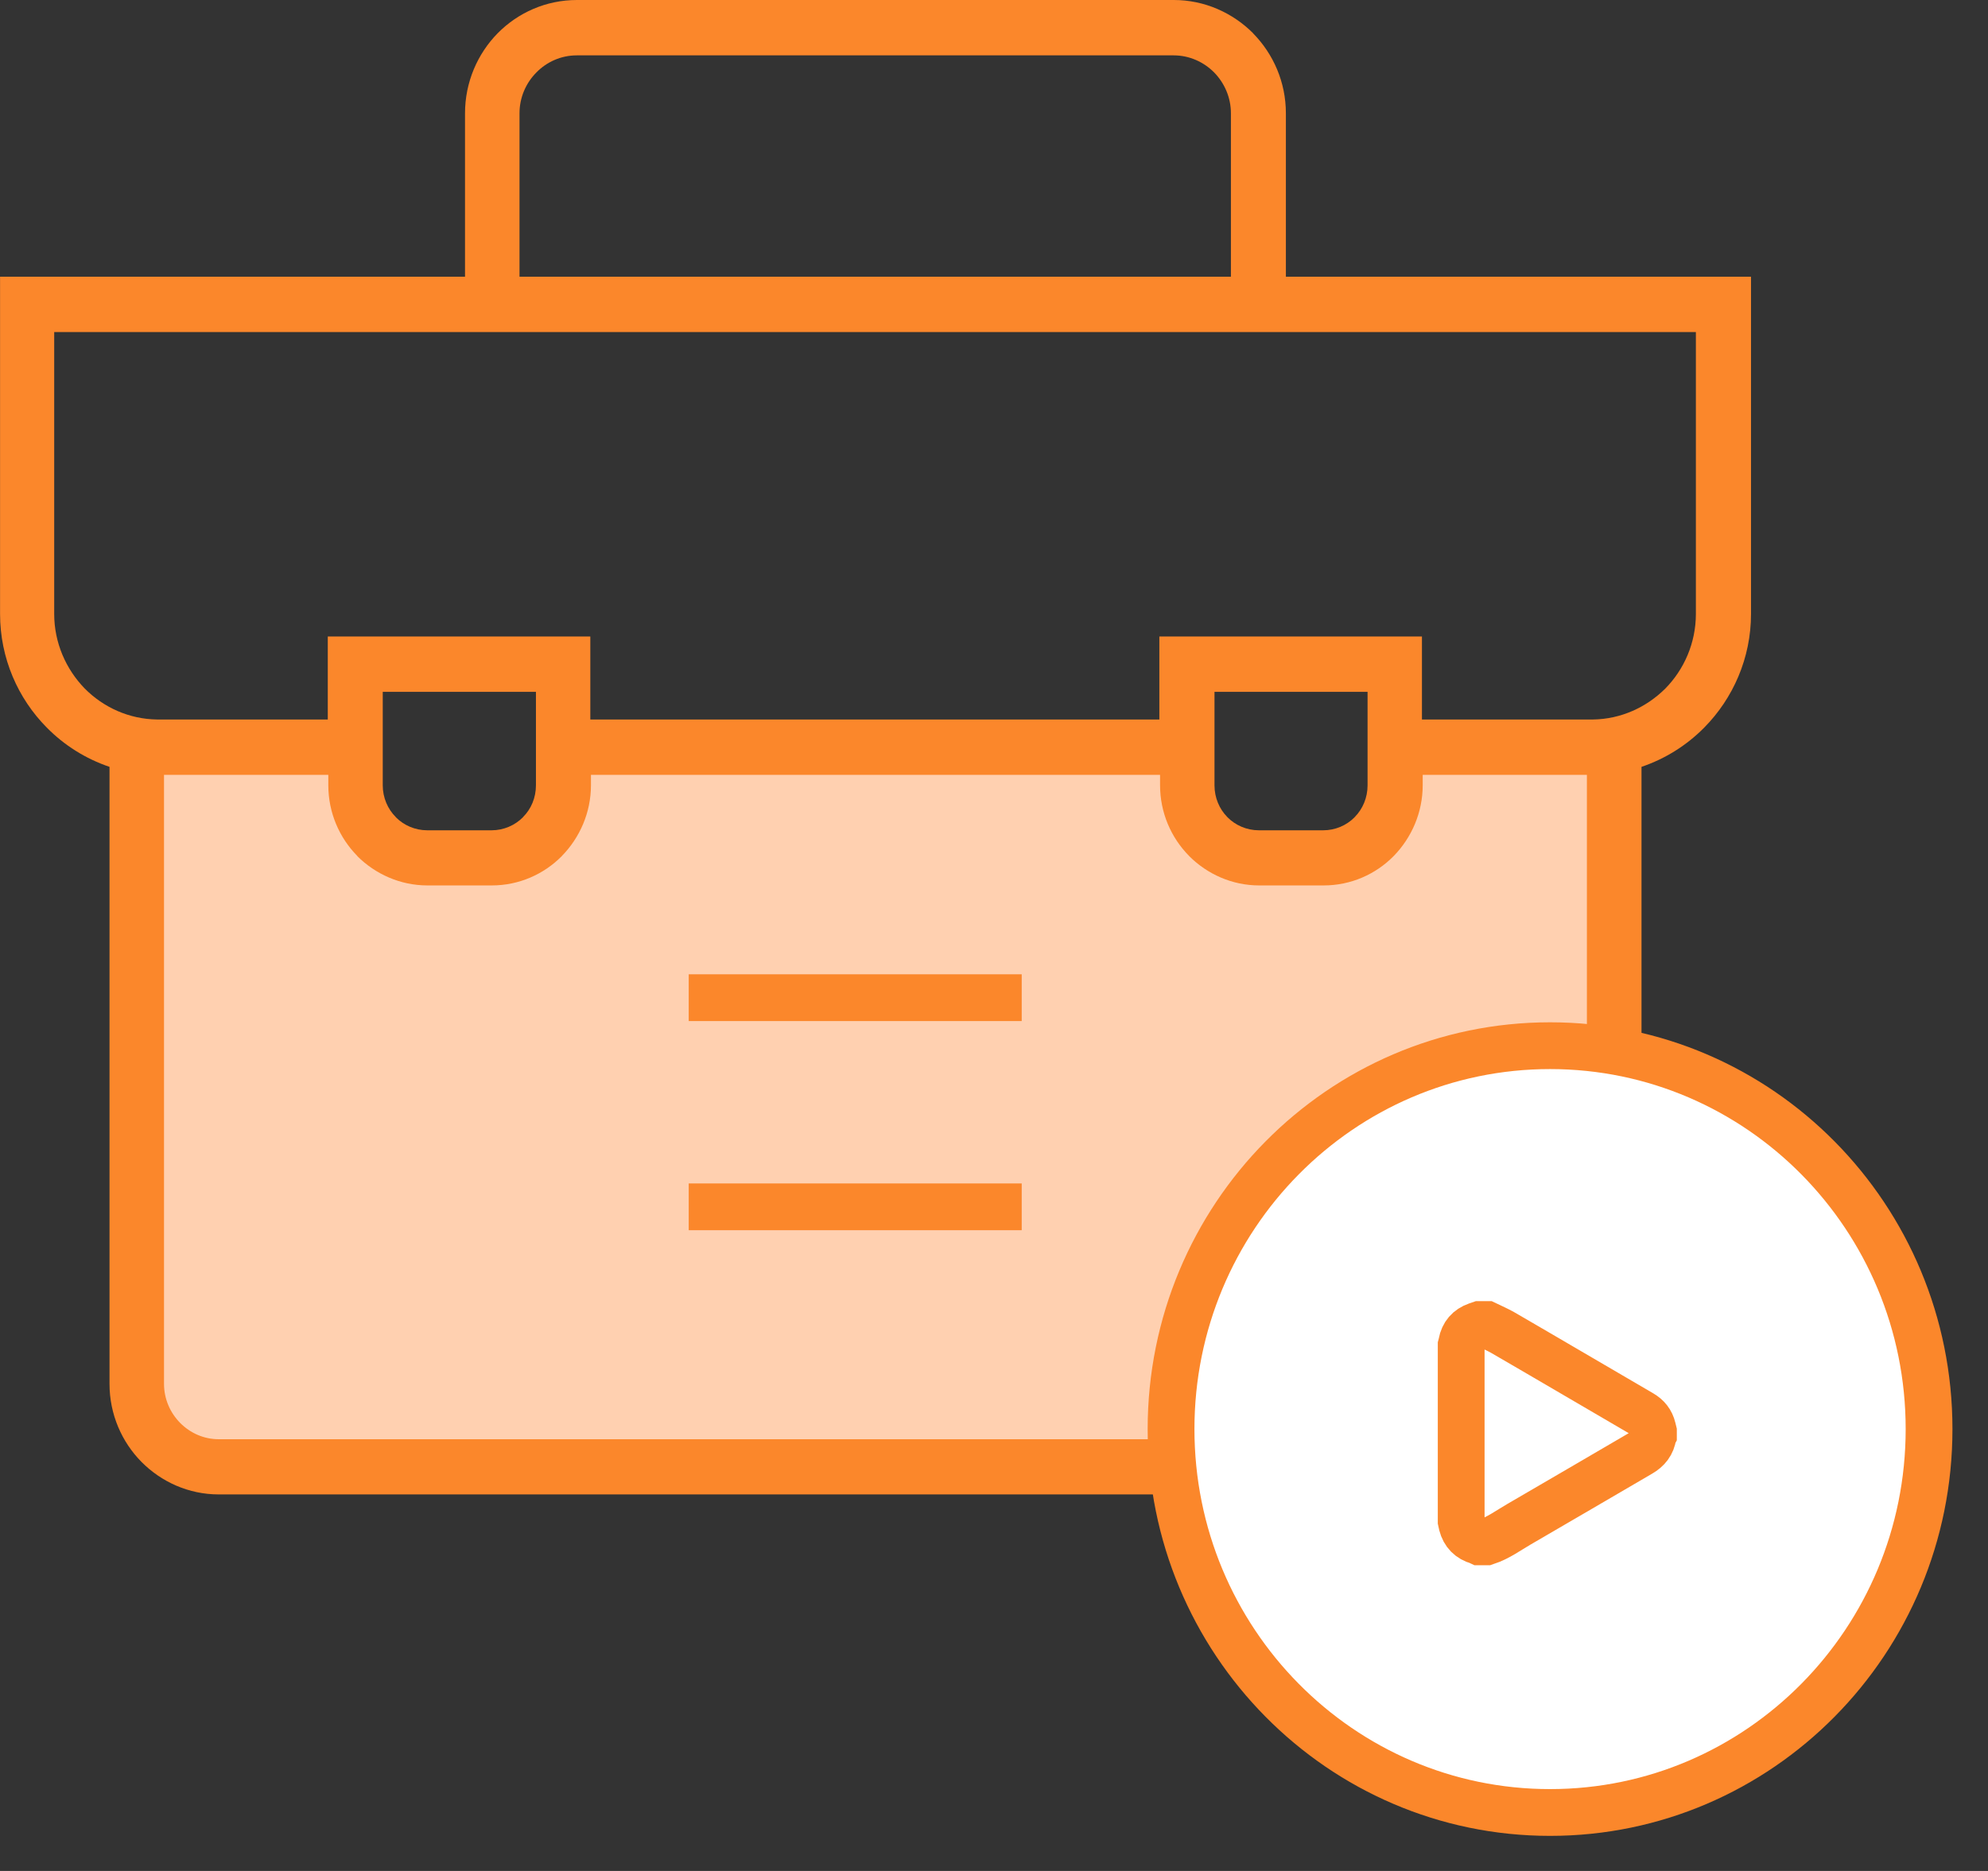
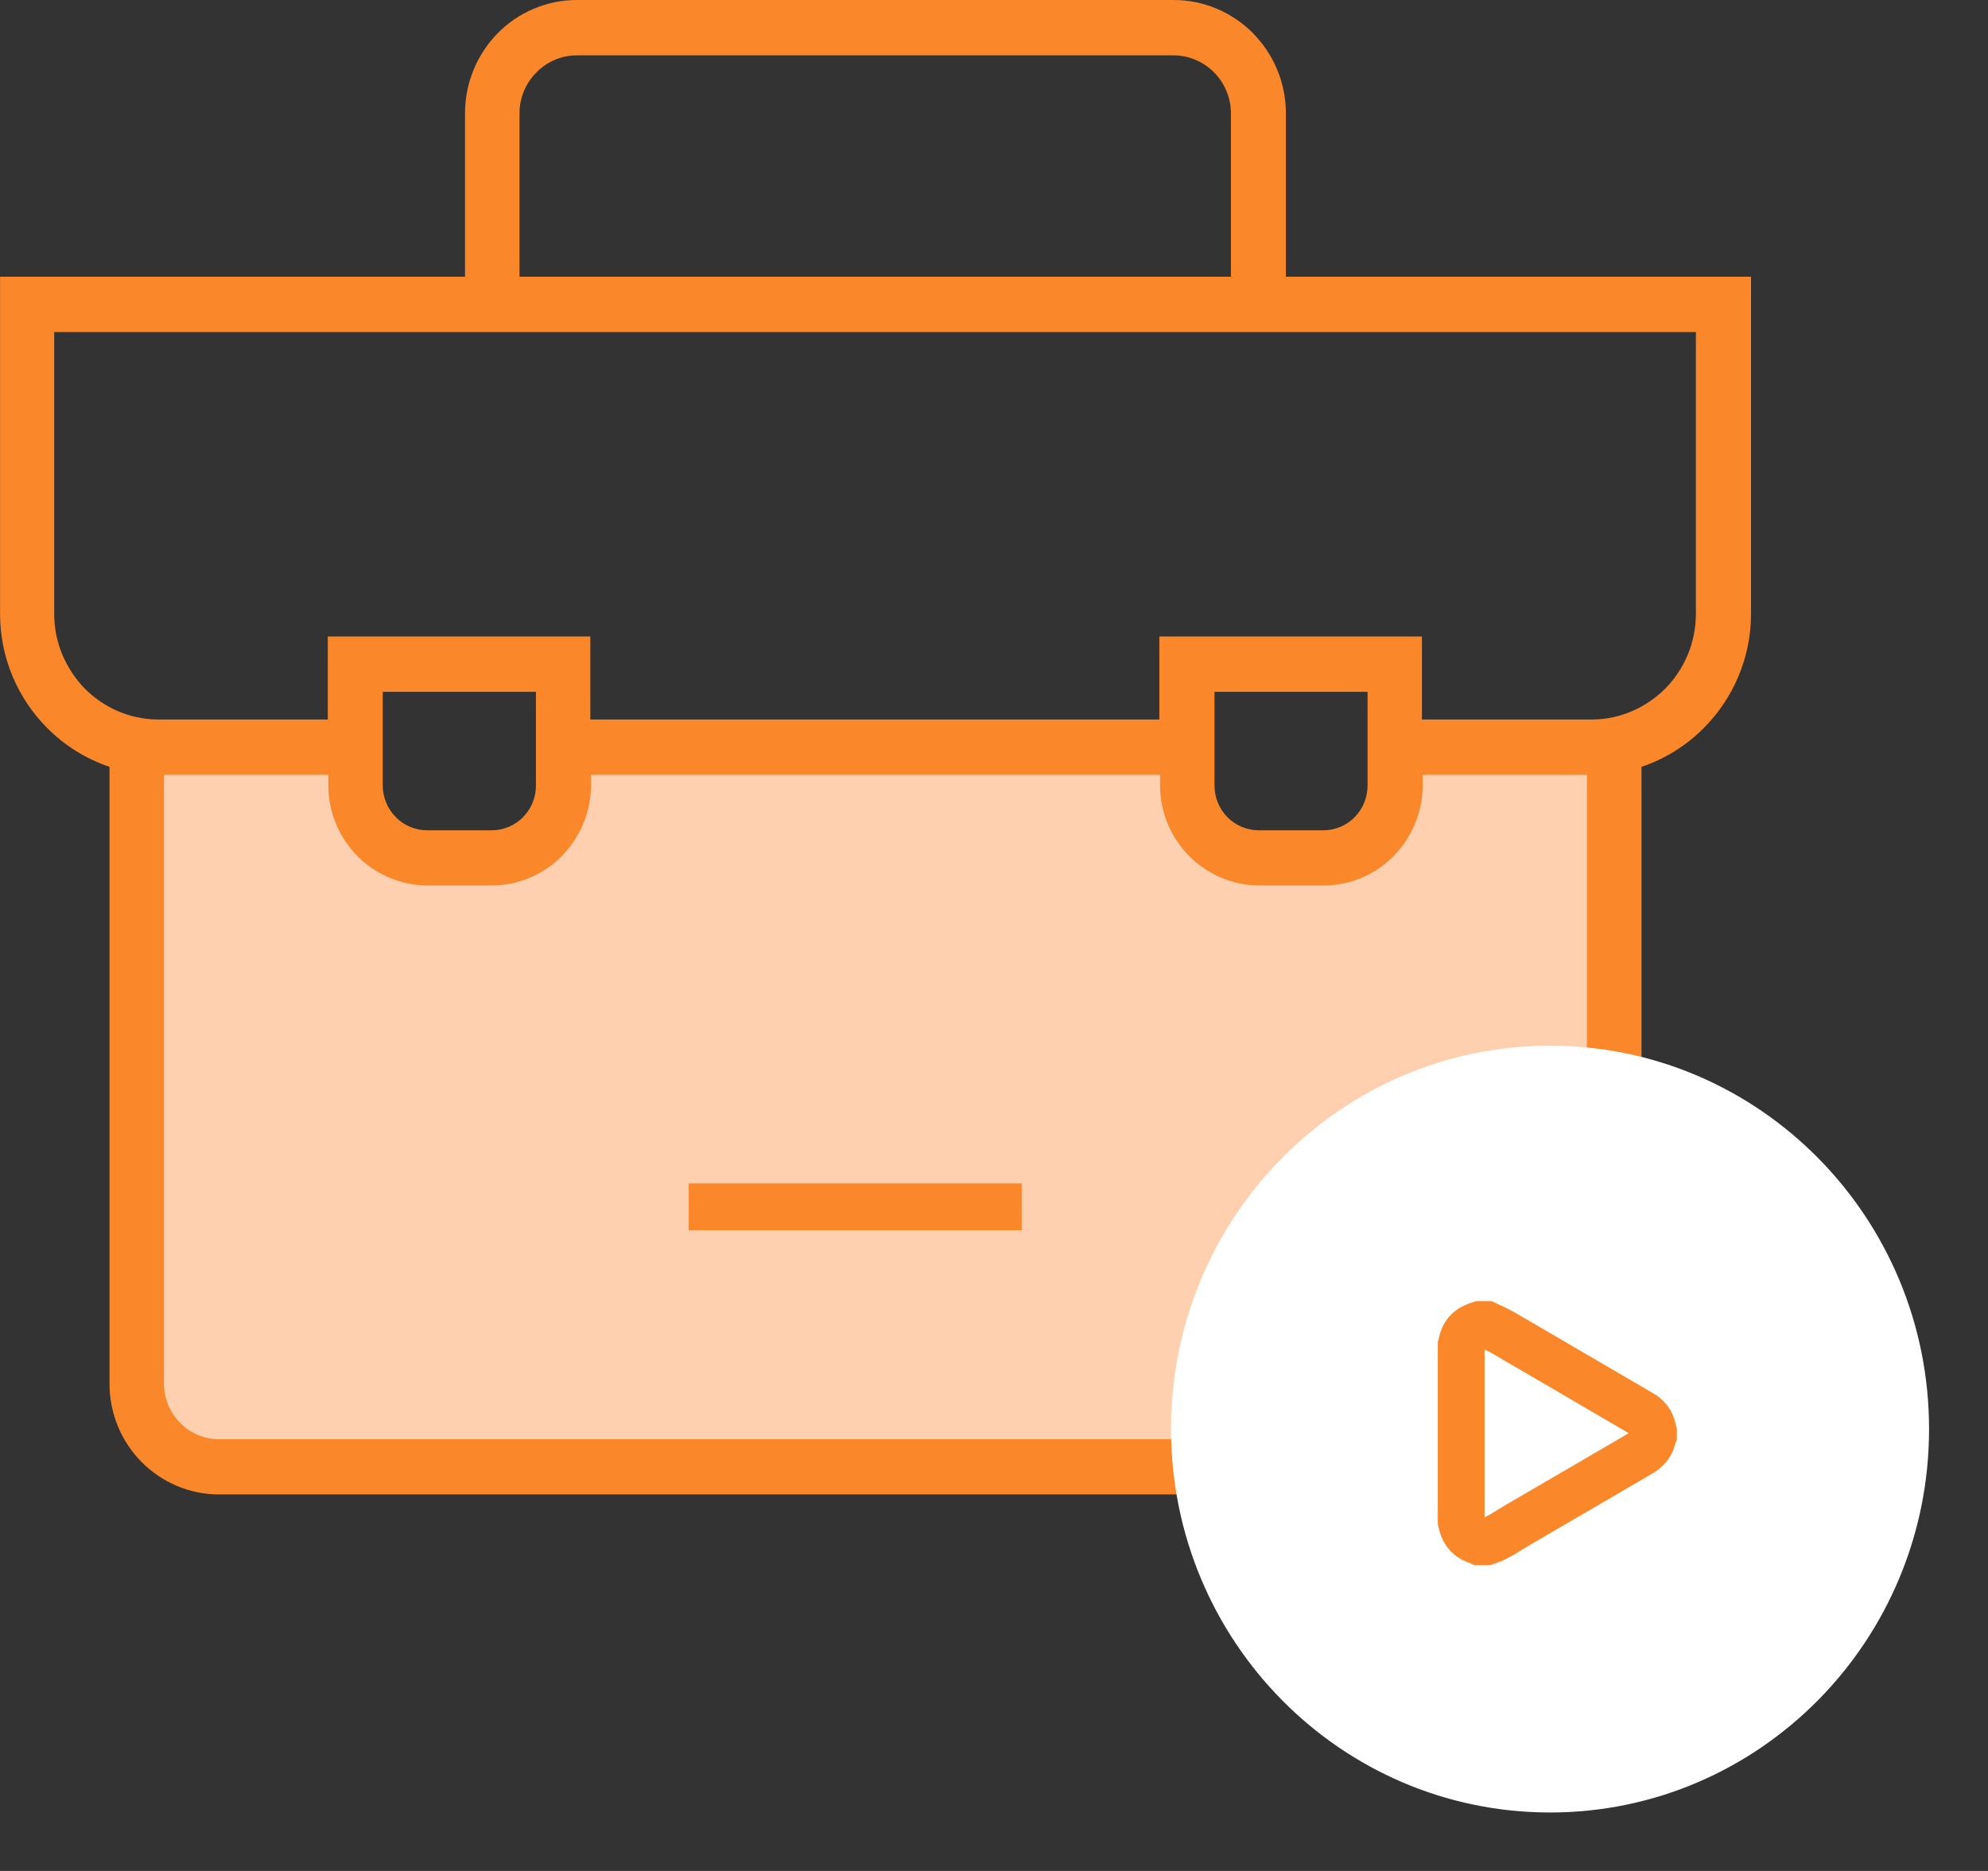
<svg xmlns="http://www.w3.org/2000/svg" width="34px" height="32px" viewBox="0 0 34 32" version="1.1">
  <rect x="0" y="0" width="34" height="32" fill="#333333" stroke="none" />
  <title>Page 1</title>
  <desc>Created with Sketch.</desc>
  <defs />
  <g id="Page-1" stroke="none" stroke-width="1" fill="none" fill-rule="evenodd">
    <g id="Desktop-HD-Copy-2" transform="translate(-486, -1522)">
      <g id="For-you" transform="translate(17, 854)">
        <g id="Page-1" transform="translate(469, 668)">
          <path d="M9.166,11.833 L6.546,11.833 L6.546,13.432 C6.546,13.643 6.631,13.837 6.768,13.974 L6.77,13.978 C6.907,14.116 7.099,14.201 7.307,14.201 L8.407,14.201 C8.615,14.201 8.807,14.116 8.944,13.978 L8.946,13.974 C9.084,13.837 9.166,13.643 9.166,13.432 L9.166,11.833 Z M23.389,11.833 L20.771,11.833 L20.771,13.432 C20.771,13.643 20.854,13.837 20.99,13.974 L20.993,13.978 C21.13,14.116 21.322,14.201 21.53,14.201 L22.63,14.201 C22.839,14.201 23.031,14.116 23.167,13.978 L23.17,13.974 C23.306,13.837 23.389,13.643 23.389,13.432 L23.389,11.833 Z M24.326,12.306 L27.221,12.306 L27.243,12.306 C27.724,12.3 28.16,12.096 28.481,11.777 C28.803,11.45 29.004,10.996 29.004,10.5 L29.004,5.679 L0.927,5.679 L0.927,10.5 C0.927,10.996 1.129,11.447 1.45,11.777 C1.771,12.1 2.208,12.3 2.688,12.306 L2.709,12.306 L5.606,12.306 L5.606,11.359 L5.606,10.886 L6.073,10.886 L9.63,10.886 L10.096,10.886 L10.096,11.359 L10.096,12.306 L19.828,12.306 L19.828,11.359 L19.828,10.886 L20.296,10.886 L23.851,10.886 L24.319,10.886 L24.319,11.359 L24.319,12.306 L24.326,12.306 Z M21.052,4.733 L21.052,1.938 C21.052,1.665 20.94,1.418 20.765,1.239 C20.587,1.06 20.342,0.947 20.073,0.947 L9.864,0.947 C9.594,0.947 9.349,1.06 9.174,1.239 C8.996,1.418 8.885,1.665 8.885,1.938 L8.885,4.733 L21.05,4.733 L21.052,4.733 Z M7.953,4.733 L7.953,1.938 C7.953,1.405 8.168,0.918 8.512,0.568 C8.86,0.216 9.339,0 9.868,0 L20.076,0 C20.603,0 21.083,0.22 21.431,0.568 L21.431,0.57 C21.777,0.922 21.992,1.405 21.992,1.938 L21.992,4.733 L29.478,4.733 L29.947,4.733 L29.947,5.206 L29.947,10.5 C29.947,11.256 29.639,11.946 29.147,12.444 C28.849,12.746 28.483,12.977 28.074,13.116 L28.074,23.669 C28.074,24.19 27.863,24.663 27.525,25.004 C27.188,25.346 26.72,25.56 26.205,25.56 L3.741,25.56 C3.228,25.56 2.759,25.346 2.42,25.004 C2.083,24.663 1.873,24.19 1.873,23.669 L1.873,13.116 C1.463,12.977 1.097,12.746 0.8,12.444 C0.306,11.946 0.001,11.256 0.001,10.5 L0.001,5.206 L0.001,4.733 L0.467,4.733 L7.955,4.733 L7.953,4.733 Z" id="Fill-1" fill="#FB872B" />
          <path d="M19.837,13.253 L10.107,13.253 L10.107,13.429 C10.107,13.9 9.914,14.329 9.61,14.64 L9.607,14.644 C9.3,14.954 8.875,15.144 8.411,15.144 L7.31,15.144 C6.845,15.144 6.42,14.95 6.112,14.644 L6.111,14.64 C5.804,14.329 5.615,13.9 5.615,13.429 L5.615,13.253 L2.805,13.253 L2.805,23.668 C2.805,23.929 2.911,24.164 3.081,24.337 C3.252,24.509 3.484,24.616 3.742,24.616 L26.205,24.616 C26.462,24.616 26.694,24.509 26.865,24.337 C27.036,24.164 27.14,23.929 27.14,23.668 L27.14,13.253 L24.332,13.253 L24.332,13.429 C24.332,13.9 24.14,14.329 23.837,14.64 L23.833,14.644 C23.527,14.954 23.103,15.144 22.637,15.144 L21.535,15.144 C21.071,15.144 20.647,14.95 20.34,14.644 L20.337,14.64 C20.029,14.329 19.84,13.9 19.84,13.429 L19.84,13.253 L19.837,13.253 Z" id="Fill-3" fill="#FFD0B0" />
-           <path d="M17.474,17.064 L11.779,17.064" id="Stroke-5" stroke="#FB872B" stroke-width="0.8" />
          <path d="M17.474,20.641 L11.779,20.641" id="Stroke-7" stroke="#FB872B" stroke-width="0.8" />
          <path d="M32.992,24.442 C32.992,28.065 30.089,31 26.51,31 C22.931,31 20.028,28.065 20.028,24.442 C20.028,20.82 22.931,17.885 26.51,17.885 C30.089,17.885 32.992,20.82 32.992,24.442" id="Fill-9" fill="#FFFFFF" />
-           <path d="M32.992,24.442 C32.992,28.065 30.089,31 26.51,31 C22.931,31 20.028,28.065 20.028,24.442 C20.028,20.82 22.931,17.885 26.51,17.885 C30.089,17.885 32.992,20.82 32.992,24.442 Z" id="Stroke-11" stroke="#FB872B" stroke-width="0.8" />
          <path d="M28.278,24.484 L28.278,24.54 C28.276,24.544 28.272,24.547 28.272,24.552 C28.253,24.694 28.175,24.79 28.055,24.859 C27.362,25.262 26.672,25.669 25.977,26.071 C25.796,26.176 25.624,26.304 25.421,26.371 L25.31,26.371 C25.302,26.367 25.293,26.363 25.282,26.36 C25.135,26.319 25.042,26.225 25.003,26.076 C24.998,26.057 24.994,26.037 24.99,26.018 L24.99,23.007 C24.993,22.995 24.997,22.983 24.999,22.971 C25.027,22.821 25.113,22.722 25.256,22.672 C25.274,22.666 25.293,22.66 25.31,22.654 L25.421,22.654 C25.513,22.698 25.606,22.739 25.696,22.789 C25.943,22.931 26.188,23.076 26.435,23.219 C26.98,23.539 27.527,23.858 28.074,24.177 C28.172,24.234 28.237,24.315 28.264,24.427 L28.278,24.484 Z" id="Fill-13" fill="#FFFFFF" />
          <path d="M28.278,24.484 L28.278,24.54 C28.276,24.544 28.272,24.547 28.272,24.552 C28.253,24.694 28.175,24.79 28.055,24.859 C27.362,25.262 26.672,25.669 25.977,26.071 C25.796,26.176 25.624,26.304 25.421,26.371 L25.31,26.371 C25.302,26.367 25.293,26.363 25.282,26.36 C25.135,26.319 25.042,26.225 25.003,26.076 C24.998,26.057 24.994,26.037 24.99,26.018 L24.99,23.007 C24.993,22.995 24.997,22.983 24.999,22.971 C25.027,22.821 25.113,22.722 25.256,22.672 C25.274,22.666 25.293,22.66 25.31,22.654 L25.421,22.654 C25.513,22.698 25.606,22.739 25.696,22.789 C25.943,22.931 26.188,23.076 26.435,23.219 C26.98,23.539 27.527,23.858 28.074,24.177 C28.172,24.234 28.237,24.315 28.264,24.427 L28.278,24.484 Z" id="Stroke-15" stroke="#FB872B" stroke-width="0.8" />
        </g>
      </g>
    </g>
  </g>
</svg>